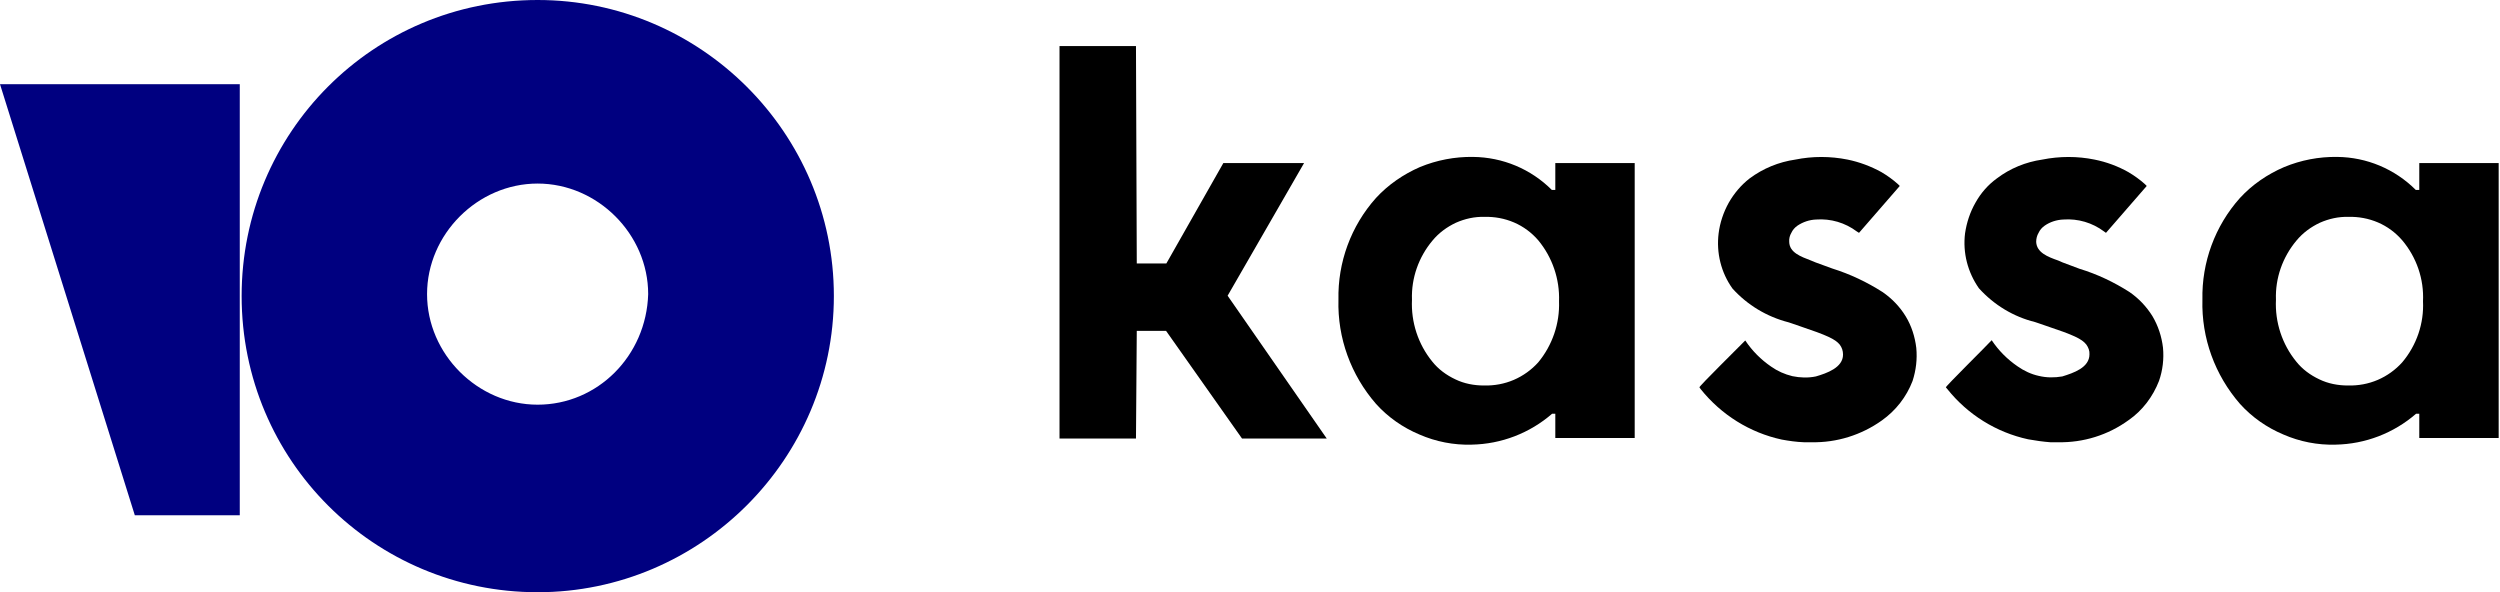
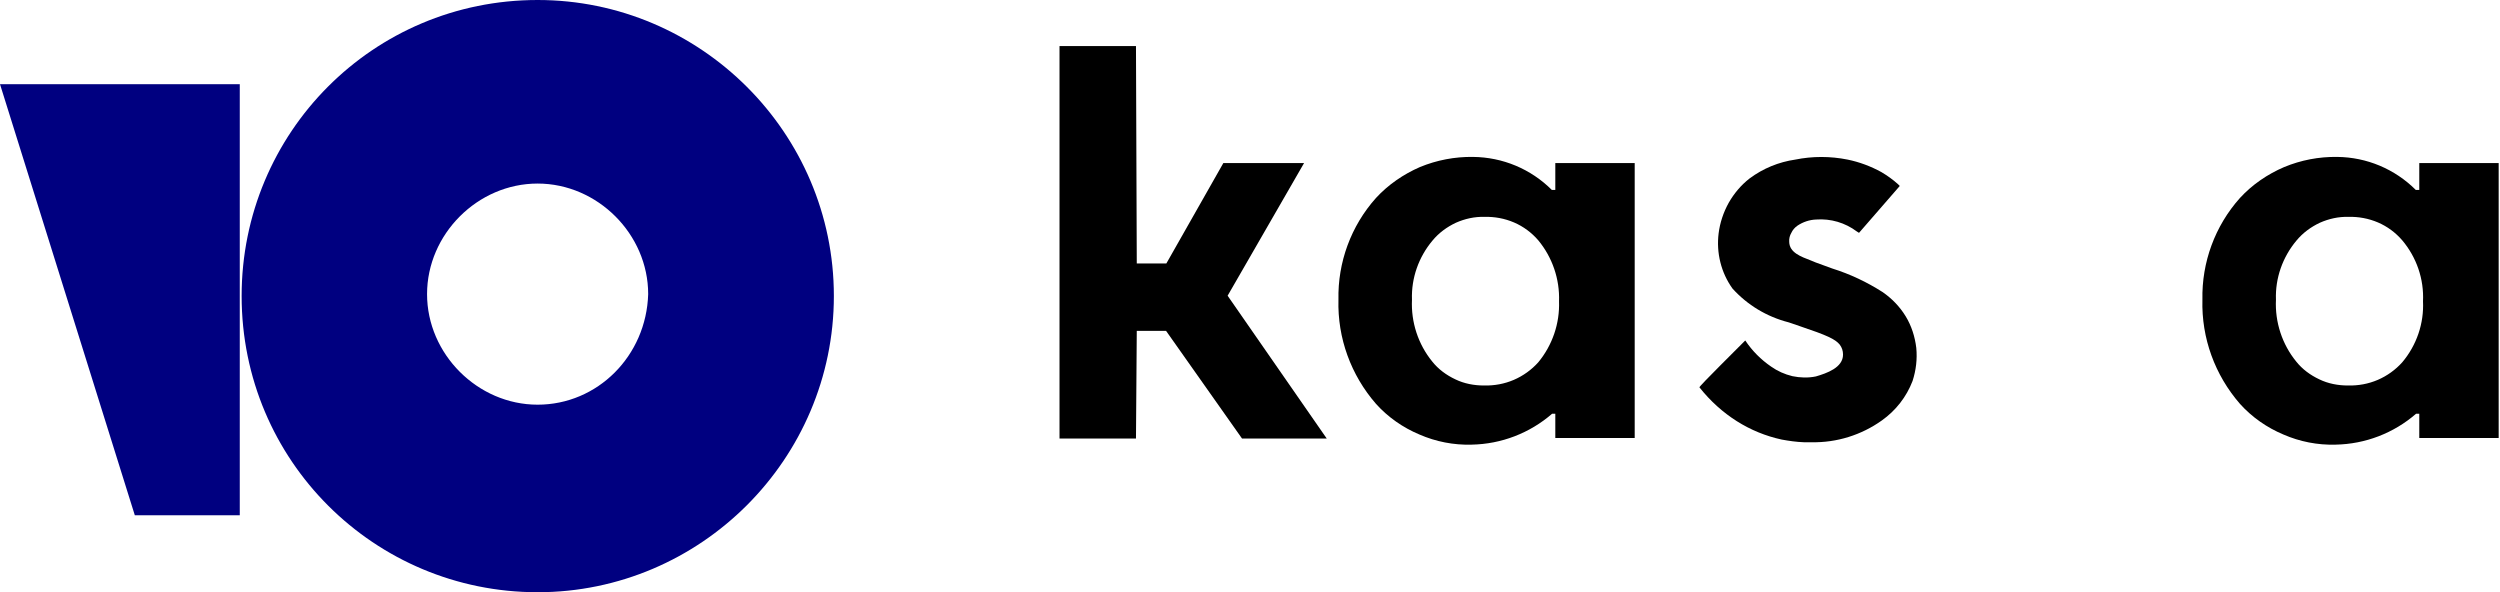
<svg xmlns="http://www.w3.org/2000/svg" xmlns:ns1="http://xml.openoffice.org/svg/export" version="1.2" width="93.84mm" height="22.23mm" viewBox="0 0 9384 2223" preserveAspectRatio="xMidYMid" fill-rule="evenodd" clip-path="url(#presentation_clip_path)" stroke-width="28.222" stroke-linejoin="round" xml:space="preserve">
  <defs class="ClipPathGroup">
    <clipPath id="presentation_clip_path" clipPathUnits="userSpaceOnUse">
      <rect x="0" y="0" width="9384" height="2223" />
    </clipPath>
  </defs>
  <defs class="TextShapeIndex">
    <g ns1:slide="id1" ns1:id-list="id3 id4 id5 id6 id7 id8 id9" />
  </defs>
  <defs class="EmbeddedBulletChars">
    <g id="bullet-char-template(57356)" transform="scale(0,-0)">
      <path d="M 580,1141 L 1163,571 580,0 -4,571 580,1141 Z" />
    </g>
    <g id="bullet-char-template(57354)" transform="scale(0,-0)">
      <path d="M 8,1128 L 1137,1128 1137,0 8,0 8,1128 Z" />
    </g>
    <g id="bullet-char-template(10146)" transform="scale(0,-0)">
      <path d="M 174,0 L 602,739 174,1481 1456,739 174,0 Z M 1358,739 L 309,1346 659,739 1358,739 Z" />
    </g>
    <g id="bullet-char-template(10132)" transform="scale(0,-0)">
      <path d="M 2015,739 L 1276,0 717,0 1260,543 174,543 174,936 1260,936 717,1481 1274,1481 2015,739 Z" />
    </g>
    <g id="bullet-char-template(10007)" transform="scale(0,-0)">
      <path d="M 0,-2 C -7,14 -16,27 -25,37 L 356,567 C 262,823 215,952 215,954 215,979 228,992 255,992 264,992 276,990 289,987 310,991 331,999 354,1012 L 381,999 492,748 772,1049 836,1024 860,1049 C 881,1039 901,1025 922,1006 886,937 835,863 770,784 769,783 710,716 594,584 L 774,223 C 774,196 753,168 711,139 L 727,119 C 717,90 699,76 672,76 641,76 570,178 457,381 L 164,-76 C 142,-110 111,-127 72,-127 30,-127 9,-110 8,-76 1,-67 -2,-52 -2,-32 -2,-23 -1,-13 0,-2 Z" />
    </g>
    <g id="bullet-char-template(10004)" transform="scale(0,-0)">
      <path d="M 285,-33 C 182,-33 111,30 74,156 52,228 41,333 41,471 41,549 55,616 82,672 116,743 169,778 240,778 293,778 328,747 346,684 L 369,508 C 377,444 397,411 428,410 L 1163,1116 C 1174,1127 1196,1133 1229,1133 1271,1133 1292,1118 1292,1087 L 1292,965 C 1292,929 1282,901 1262,881 L 442,47 C 390,-6 338,-33 285,-33 Z" />
    </g>
    <g id="bullet-char-template(9679)" transform="scale(0,-0)">
      <path d="M 813,0 C 632,0 489,54 383,161 276,268 223,411 223,592 223,773 276,916 383,1023 489,1130 632,1184 813,1184 992,1184 1136,1130 1245,1023 1353,916 1407,772 1407,592 1407,412 1353,268 1245,161 1136,54 992,0 813,0 Z" />
    </g>
    <g id="bullet-char-template(8226)" transform="scale(0,-0)">
      <path d="M 346,457 C 273,457 209,483 155,535 101,586 74,649 74,723 74,796 101,859 155,911 209,963 273,989 346,989 419,989 480,963 531,910 582,859 608,796 608,723 608,648 583,586 532,535 482,483 420,457 346,457 Z" />
    </g>
    <g id="bullet-char-template(8211)" transform="scale(0,-0)">
      <path d="M -4,459 L 1135,459 1135,606 -4,606 -4,459 Z" />
    </g>
  </defs>
  <defs class="TextEmbeddedBitmaps" />
  <g>
    <g id="id2" class="Master_Slide">
      <g id="bg-id2" class="Background" />
      <g id="bo-id2" class="BackgroundObjects" />
    </g>
  </g>
  <g class="SlideGroup">
    <g>
      <g id="id1" class="Slide" clip-path="url(#presentation_clip_path)">
        <g class="Page">
          <g class="com.sun.star.drawing.PolyPolygonShape">
            <g id="id3">
              <path fill="rgb(0,0,0)" stroke="none" d="M 4895,612 L 4592,612 4378,989 4267,989 4264,173 3977,173 3977,1646 4264,1646 4267,1242 4377,1242 4662,1646 4980,1646 4608,1110 4895,612 Z" />
            </g>
          </g>
          <g class="com.sun.star.drawing.ClosedBezierShape">
            <g id="id4">
-               <path fill="rgb(0,0,0)" stroke="none" d="M 7066,1096 C 7008,1059 6945,1029 6878,1008 L 6815,985 6798,978 C 6759,963 6717,948 6716,908 6715,896 6718,884 6724,874 6729,863 6737,854 6747,847 6768,833 6792,825 6817,824 6872,820 6926,836 6970,869 L 6978,874 7131,698 7124,691 C 7105,674 7084,659 7062,646 7022,624 6979,608 6935,599 6870,586 6803,586 6739,599 6677,608 6618,632 6567,670 6535,695 6509,726 6489,761 6469,797 6456,836 6451,876 6442,949 6460,1023 6503,1083 6559,1145 6632,1189 6714,1210 L 6726,1214 6755,1224 C 6859,1259 6889,1273 6906,1294 6914,1305 6918,1317 6918,1331 6918,1380 6857,1401 6816,1413 6787,1419 6757,1418 6728,1412 6699,1405 6672,1393 6648,1376 6610,1350 6577,1317 6551,1278 6535,1295 6376,1451 6379,1454 L 6384,1461 C 6461,1557 6568,1624 6688,1650 6715,1655 6743,1659 6771,1660 L 6800,1660 C 6894,1662 6987,1633 7064,1578 7116,1541 7156,1490 7179,1430 7192,1390 7197,1348 7193,1306 7188,1264 7175,1223 7153,1187 7131,1151 7101,1120 7066,1096 Z" />
+               <path fill="rgb(0,0,0)" stroke="none" d="M 7066,1096 C 7008,1059 6945,1029 6878,1008 L 6815,985 6798,978 C 6759,963 6717,948 6716,908 6715,896 6718,884 6724,874 6729,863 6737,854 6747,847 6768,833 6792,825 6817,824 6872,820 6926,836 6970,869 L 6978,874 7131,698 7124,691 C 7105,674 7084,659 7062,646 7022,624 6979,608 6935,599 6870,586 6803,586 6739,599 6677,608 6618,632 6567,670 6535,695 6509,726 6489,761 6469,797 6456,836 6451,876 6442,949 6460,1023 6503,1083 6559,1145 6632,1189 6714,1210 L 6726,1214 6755,1224 C 6859,1259 6889,1273 6906,1294 6914,1305 6918,1317 6918,1331 6918,1380 6857,1401 6816,1413 6787,1419 6757,1418 6728,1412 6699,1405 6672,1393 6648,1376 6610,1350 6577,1317 6551,1278 6535,1295 6376,1451 6379,1454 C 6461,1557 6568,1624 6688,1650 6715,1655 6743,1659 6771,1660 L 6800,1660 C 6894,1662 6987,1633 7064,1578 7116,1541 7156,1490 7179,1430 7192,1390 7197,1348 7193,1306 7188,1264 7175,1223 7153,1187 7131,1151 7101,1120 7066,1096 Z" />
            </g>
          </g>
          <g class="com.sun.star.drawing.ClosedBezierShape">
            <g id="id5">
-               <path fill="rgb(0,0,0)" stroke="none" d="M 7993,1096 C 7935,1059 7872,1029 7806,1009 L 7742,985 7726,978 C 7686,964 7645,948 7643,908 7643,896 7646,884 7652,874 7657,863 7665,854 7675,847 7695,833 7720,825 7745,824 7800,820 7854,836 7898,869 L 7905,874 8058,698 8051,691 C 8032,674 8011,659 7989,646 7950,624 7907,608 7862,599 7798,586 7731,586 7666,599 7604,608 7545,632 7495,670 7462,694 7435,725 7415,761 7395,796 7382,835 7376,876 7367,949 7386,1022 7428,1082 7485,1145 7558,1189 7639,1209 L 7651,1213 7680,1223 C 7785,1258 7814,1272 7831,1293 7839,1304 7844,1317 7843,1330 7843,1380 7783,1400 7741,1413 7712,1418 7682,1418 7653,1411 7625,1405 7597,1392 7573,1375 7535,1349 7502,1316 7476,1277 7461,1294 7302,1451 7304,1454 L 7310,1461 C 7386,1556 7493,1623 7613,1649 7641,1654 7669,1658 7696,1660 L 7725,1660 C 7820,1662 7913,1633 7990,1577 8042,1541 8081,1489 8104,1430 8118,1390 8123,1347 8119,1305 8114,1263 8101,1223 8079,1186 8057,1151 8028,1120 7993,1096 Z" />
-             </g>
+               </g>
          </g>
          <g class="com.sun.star.drawing.ClosedBezierShape">
            <g id="id6">
              <path fill="rgb(0,0,0)" stroke="none" d="M 5838,612 L 5838,713 5825,713 C 5746,634 5640,590 5529,589 5461,588 5393,601 5330,627 5268,654 5211,693 5165,743 5071,848 5021,985 5024,1125 5020,1269 5071,1408 5165,1516 5210,1566 5266,1605 5328,1631 5390,1658 5457,1671 5524,1669 5635,1667 5742,1626 5826,1553 L 5838,1553 5838,1644 6136,1644 6136,612 5838,612 Z M 5852,1131 C 5855,1214 5827,1296 5774,1360 5749,1388 5717,1411 5682,1426 5647,1441 5609,1448 5570,1447 5533,1447 5496,1440 5463,1424 5429,1408 5399,1386 5376,1357 5323,1292 5296,1209 5300,1125 5297,1044 5325,965 5377,903 5401,874 5431,852 5465,836 5499,821 5535,813 5572,814 5610,813 5648,820 5683,835 5718,850 5749,873 5774,902 5827,966 5855,1048 5852,1131 Z" />
            </g>
          </g>
          <g class="com.sun.star.drawing.ClosedBezierShape">
            <g id="id7">
              <path fill="rgb(0,0,0)" stroke="none" d="M 9081,612 L 9081,713 9068,713 C 8989,634 8883,590 8773,589 8704,588 8637,601 8574,627 8511,654 8454,693 8408,743 8314,848 8264,985 8267,1125 8263,1269 8314,1408 8408,1516 8453,1566 8509,1605 8571,1631 8633,1658 8700,1671 8767,1669 8878,1667 8985,1626 9069,1553 L 9081,1553 9081,1644 9379,1644 9379,612 9081,612 Z M 9095,1131 C 9099,1214 9071,1296 9017,1360 8992,1388 8960,1411 8925,1426 8890,1441 8852,1448 8813,1447 8776,1447 8739,1440 8706,1424 8672,1408 8642,1386 8619,1357 8566,1292 8539,1209 8543,1125 8540,1044 8568,965 8620,903 8644,874 8674,852 8708,836 8742,821 8778,813 8815,814 8853,813 8891,820 8926,835 8961,850 8992,873 9017,902 9071,966 9099,1048 9095,1131 Z" />
            </g>
          </g>
          <g class="com.sun.star.drawing.ClosedBezierShape">
            <g id="id8">
              <path fill="rgb(0,0,128)" stroke="none" d="M 2018,0 C 1399,0 907,499 907,1111 907,1730 1406,2223 2018,2223 2630,2223 3130,1723 3130,1111 3130,499 2630,0 2018,0 Z M 2018,1519 C 1793,1519 1603,1329 1603,1104 1603,879 1793,689 2018,689 2243,689 2433,879 2433,1104 2426,1336 2243,1519 2018,1519 Z" />
            </g>
          </g>
          <g class="com.sun.star.drawing.PolyPolygonShape">
            <g id="id9">
              <path fill="rgb(0,0,128)" stroke="none" d="M 900,316 L 900,1934 506,1934 0,316 900,316 Z" />
            </g>
          </g>
        </g>
      </g>
    </g>
  </g>
</svg>